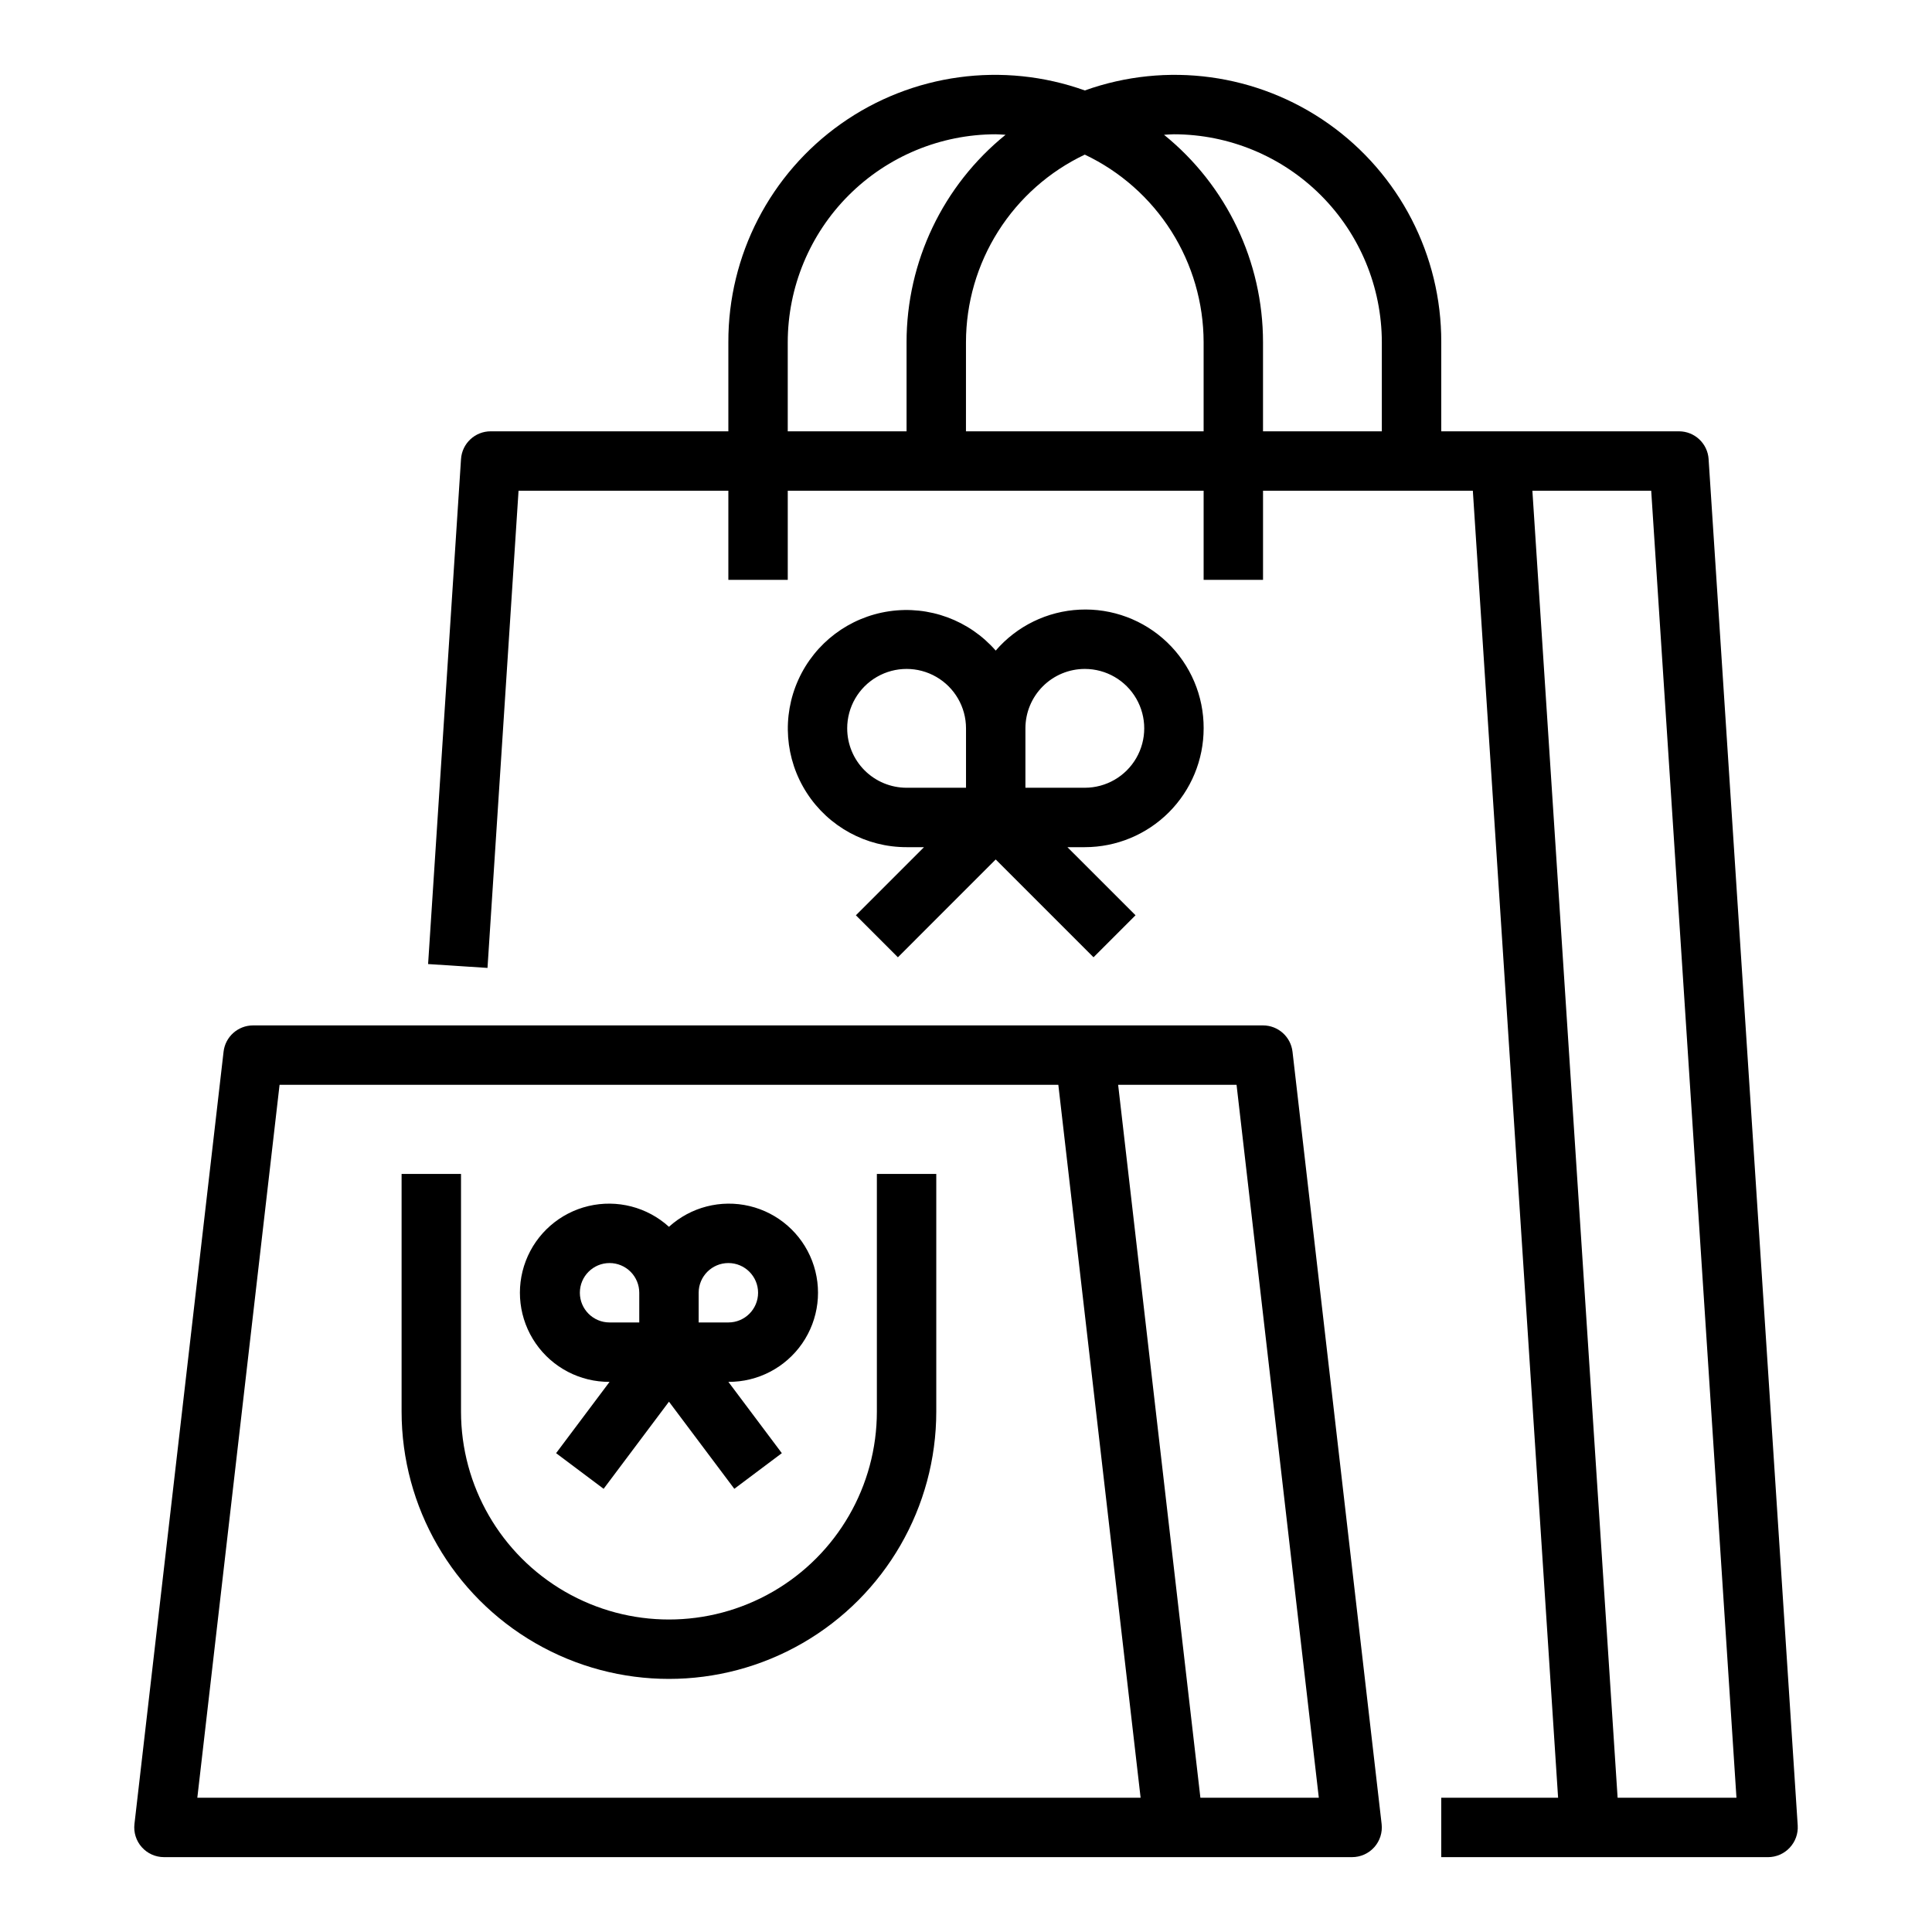
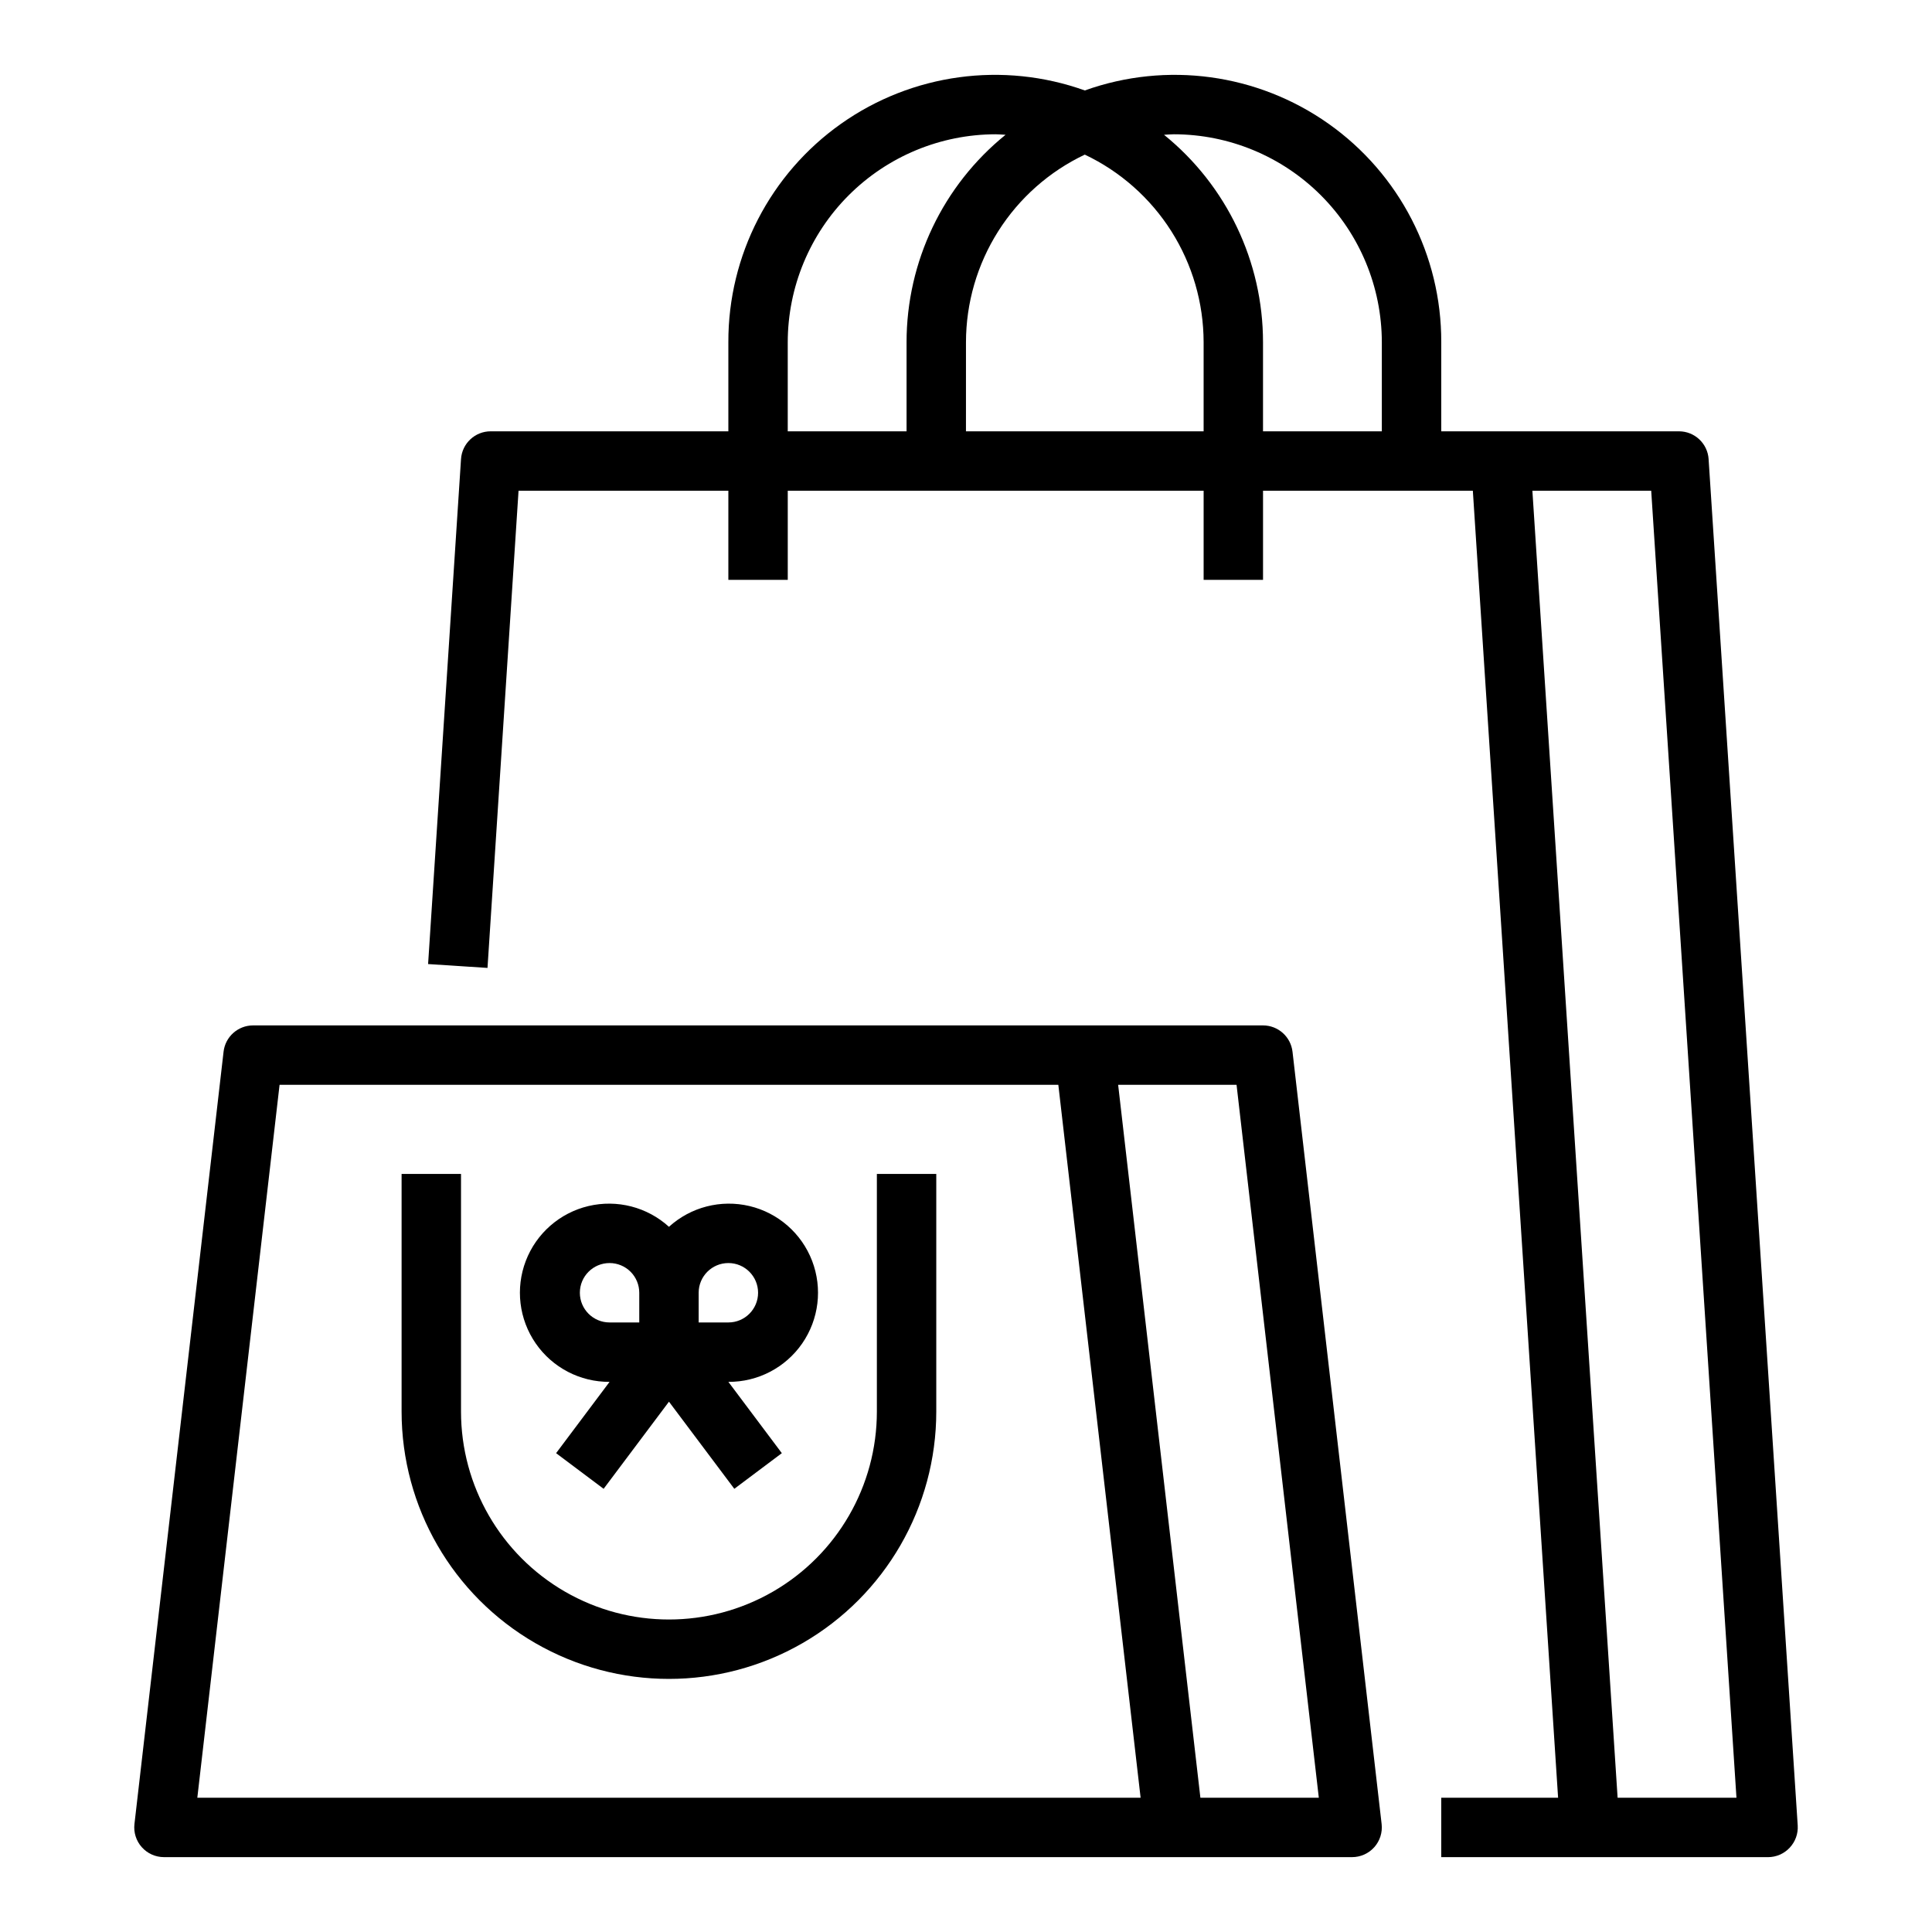
<svg xmlns="http://www.w3.org/2000/svg" fill="#000000" width="800px" height="800px" version="1.1" viewBox="144 144 512 512">
  <g>
    <path d="m618.28 633.67c1.496-1.586 2.269-3.719 2.133-5.894l-23.617-362.11h0.004c-0.273-4.148-3.719-7.371-7.875-7.363h-62.977v-23.613c0.066-23.023-11.09-44.629-29.891-57.91-18.805-13.277-42.898-16.566-64.57-8.809-21.676-7.758-45.77-4.469-64.574 8.809-18.801 13.281-29.957 34.887-29.891 57.91v23.617l-62.977-0.004c-4.156-0.008-7.602 3.215-7.871 7.363l-8.723 133.82 15.742 1.023 8.227-126.46h55.602v23.617h15.742v-23.617h110.21v23.617h15.742v-23.617h55.602l22.594 346.37h-30.965v15.742l86.594 0.004c2.176-0.004 4.25-0.902 5.738-2.488zm-265.52-398.98c0.02-14.609 5.832-28.617 16.16-38.945 10.332-10.328 24.336-16.141 38.945-16.16 0.883 0 1.746 0.094 2.621 0.133-16.594 13.426-26.234 33.629-26.238 54.973v23.617l-31.488-0.004zm47.23 23.617 0.004-23.617c0.012-10.418 2.977-20.613 8.551-29.414 5.574-8.797 13.527-15.836 22.938-20.301 9.41 4.465 17.359 11.504 22.934 20.301 5.574 8.801 8.539 18.996 8.555 29.414v23.617zm52.484-78.586c0.875-0.043 1.742-0.137 2.621-0.137 14.609 0.02 28.613 5.832 38.945 16.16 10.328 10.328 16.141 24.336 16.16 38.945v23.617l-31.488-0.004v-23.613c0-21.344-9.645-41.547-26.238-54.973zm120.21 440.7-22.586-346.37h31.488l22.594 346.37z" />
    <path d="m187.45 636.16h314.88c2.242-0.004 4.379-0.961 5.871-2.637 1.492-1.672 2.199-3.906 1.945-6.133l-23.617-204.67c-0.457-3.973-3.816-6.973-7.816-6.977h-267.65c-4 0.004-7.363 3.004-7.816 6.977l-23.617 204.67c-0.254 2.227 0.453 4.461 1.945 6.133 1.492 1.676 3.629 2.633 5.871 2.637zm306.05-15.742-31.383-0.004-21.797-188.93h31.379zm-275.41-188.93h206.38l21.805 188.93-249.98-0.004z" />
    <path d="m376.38 518.08c0 19.688-10.504 37.879-27.551 47.723-17.051 9.844-38.055 9.844-55.105 0-17.051-9.844-27.551-28.035-27.551-47.723v-62.977h-15.746v62.977c0 25.312 13.504 48.703 35.426 61.355 21.918 12.656 48.926 12.656 70.848 0 21.918-12.652 35.422-36.043 35.422-61.355v-62.977h-15.742z" />
-     <path d="m462.98 337.02c0.035-8.602-3.461-16.84-9.672-22.789-6.211-5.945-14.594-9.082-23.184-8.668-8.59 0.41-16.637 4.332-22.25 10.848-7.031-8.051-17.672-11.977-28.246-10.418-10.574 1.555-19.633 8.379-24.043 18.113-4.414 9.734-3.578 21.047 2.223 30.023 5.797 8.98 15.762 14.395 26.449 14.379h4.613l-18.051 18.051 11.133 11.133 25.922-25.926 25.922 25.922 11.133-11.133-18.051-18.047h4.613c8.348 0 16.359-3.32 22.266-9.223 5.902-5.906 9.223-13.914 9.223-22.266zm-31.488-15.742v-0.004c5.625 0 10.82 3 13.633 7.871 2.812 4.875 2.812 10.875 0 15.746-2.812 4.871-8.008 7.871-13.633 7.871h-15.746v-15.742c0-4.176 1.66-8.18 4.613-11.133 2.949-2.953 6.957-4.613 11.133-4.613zm-62.977 15.742c0-5.625 3-10.824 7.871-13.637 4.871-2.812 10.871-2.812 15.742 0s7.875 8.012 7.875 13.637v15.742h-15.746c-4.176 0-8.18-1.656-11.133-4.609s-4.609-6.957-4.609-11.133z" />
    <path d="m305.54 510.21-14.168 18.895 12.594 9.445 17.316-23.09 17.32 23.09 12.594-9.445-14.168-18.895c7.797 0.047 15.117-3.762 19.559-10.176 4.438-6.414 5.422-14.605 2.633-21.891-2.789-7.281-8.996-12.719-16.586-14.523-7.59-1.805-15.578 0.25-21.352 5.496-5.769-5.246-13.762-7.301-21.352-5.496-7.586 1.805-13.793 7.242-16.586 14.523-2.789 7.285-1.805 15.477 2.637 21.891 4.438 6.414 11.758 10.223 19.559 10.176zm31.488-31.488c4.348 0 7.871 3.523 7.871 7.871s-3.523 7.871-7.871 7.871h-7.875v-7.871c0-4.348 3.527-7.871 7.875-7.871zm-31.488 0c2.086 0 4.09 0.828 5.566 2.305 1.477 1.477 2.305 3.481 2.305 5.566v7.871h-7.871c-4.348 0-7.871-3.523-7.871-7.871s3.523-7.871 7.871-7.871z" />
  </g>
</svg>